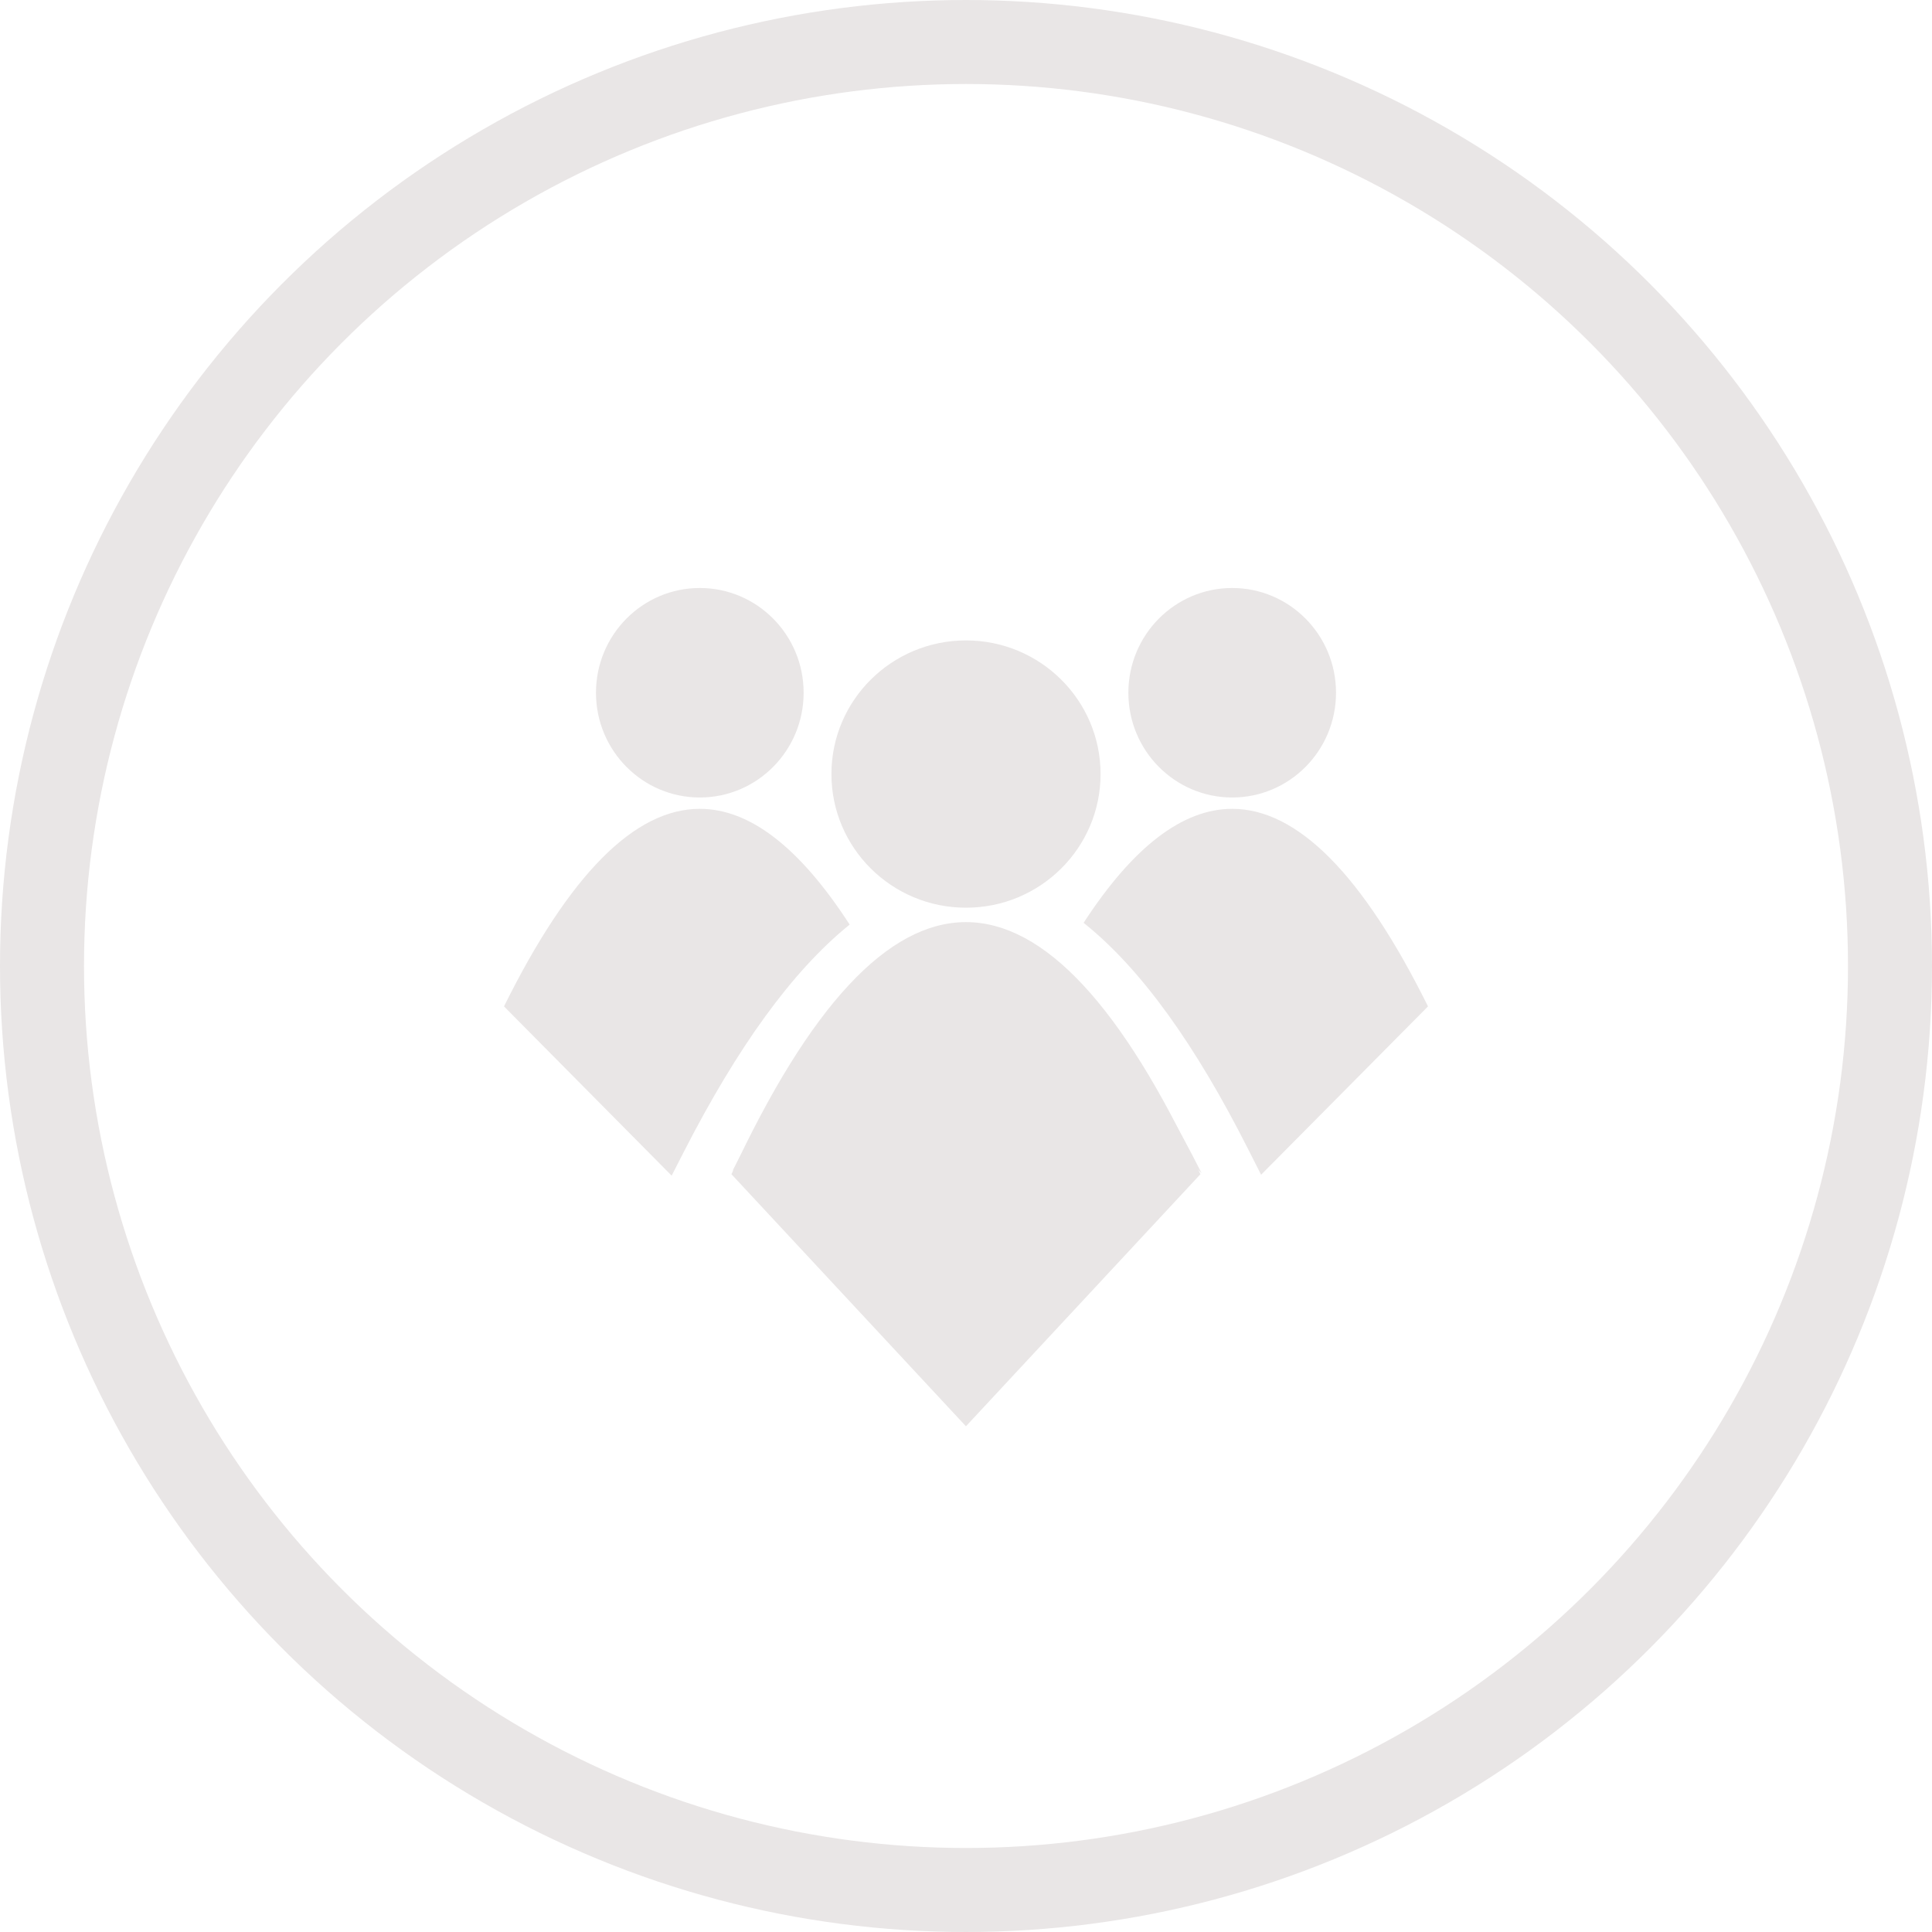
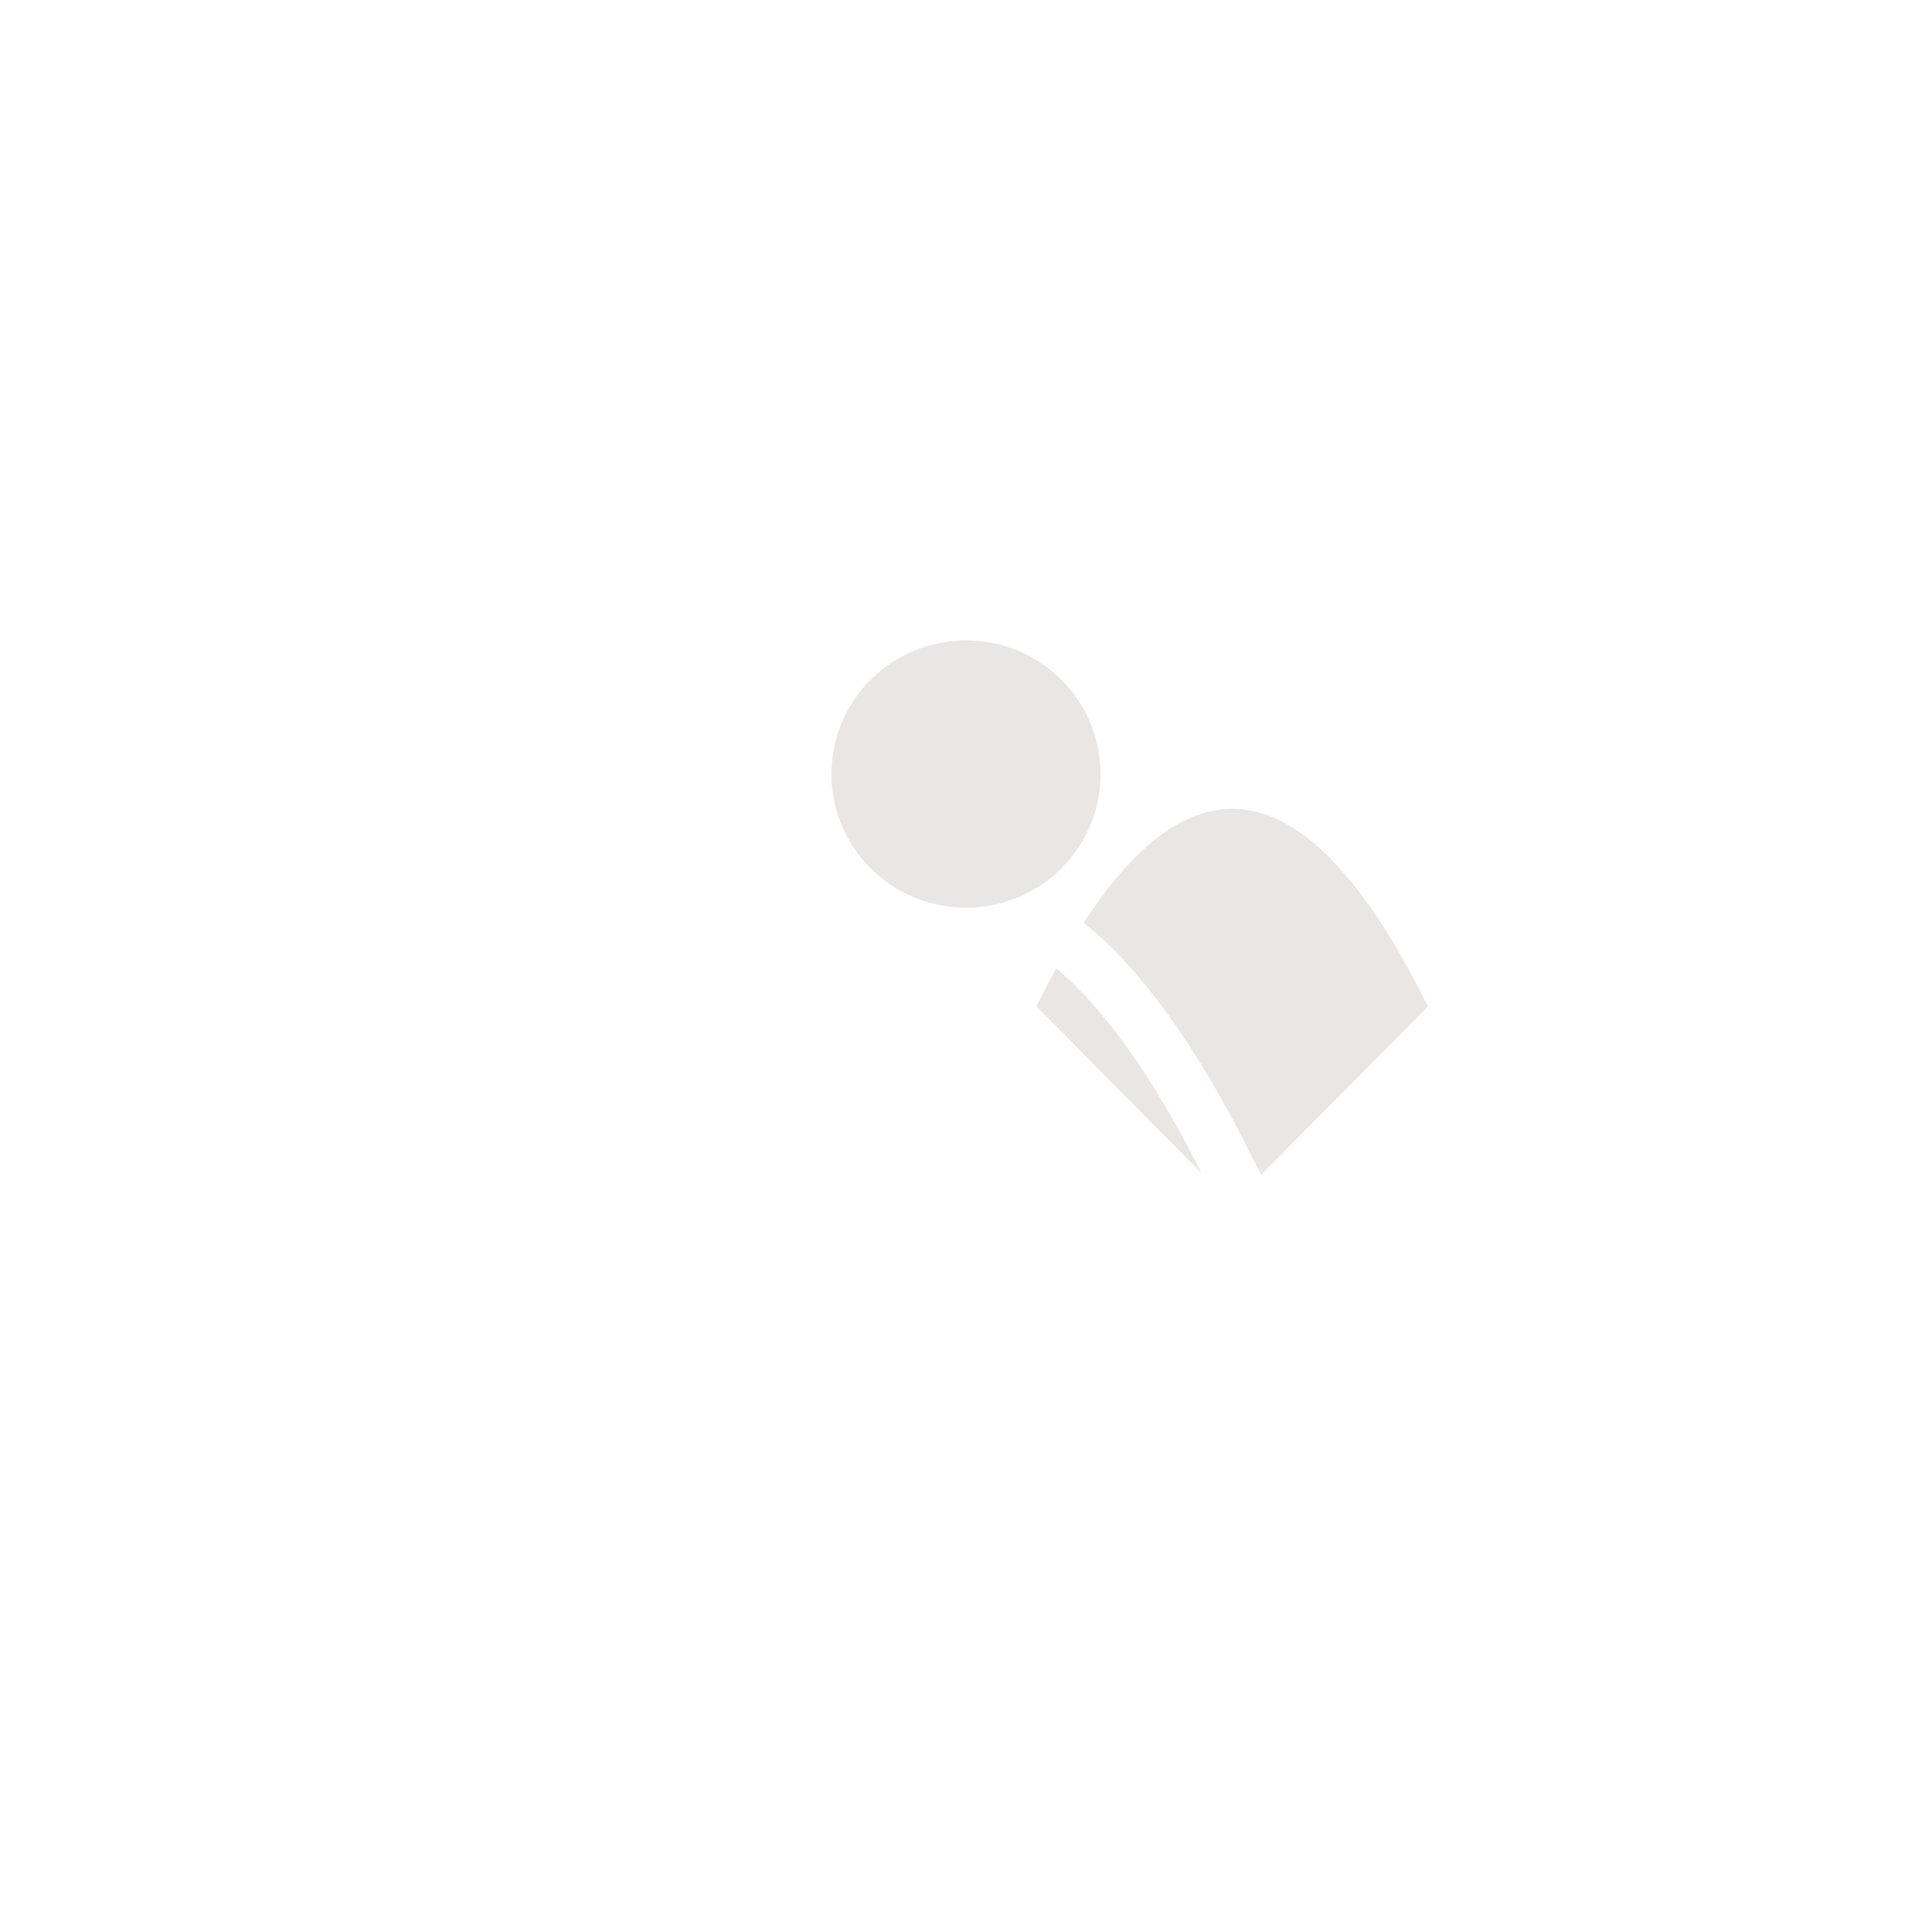
<svg xmlns="http://www.w3.org/2000/svg" width="23px" height="23px" viewBox="0 0 23 23" version="1.1">
  <title>Group</title>
  <g id="Website" stroke="none" stroke-width="1" fill="none" fill-rule="evenodd">
    <g id="Mobile-ab" transform="translate(-66, -554)">
      <g id="Group" transform="translate(66, 554)">
-         <circle id="Oval" stroke="#E9E6E6" cx="11.5" cy="11.5" r="11" />
        <g id="Community-Icon-Copy-2" transform="translate(6, 7)" fill="#E9E6E6">
          <g id="Group-Copy" transform="translate(6.338, 0)">
-             <ellipse id="Oval" cx="2.331" cy="1.247" rx="1.236" ry="1.247" />
            <path d="M2.331,2.629 C3.108,2.629 3.885,3.413 4.662,4.981 L2.675,6.985 L2.52,6.679 C1.893,5.438 1.247,4.533 0.562,3.986 C1.151,3.081 1.741,2.629 2.331,2.629 Z M0.237,4.528 C0.814,5.012 1.391,5.824 1.965,6.963 L1.964,6.964 L-7.28355887e-16,4.981 L0.123,4.74 Z" id="Combined-Shape" />
          </g>
          <g id="Group-Copy-2" transform="translate(-0, 0)">
-             <ellipse id="Oval" cx="2.331" cy="1.247" rx="1.236" ry="1.247" />
-             <path d="M2.331,2.629 C2.926,2.629 3.52,3.088 4.115,4.007 C3.429,4.561 2.777,5.47 2.141,6.712 L1.996,6.996 L-5.55340375e-15,4.981 C0.777,3.413 1.554,2.629 2.331,2.629 Z M4.662,4.981 L2.719,6.941 C3.293,5.829 3.865,5.031 4.435,4.547 C4.511,4.684 4.586,4.829 4.662,4.981 Z" id="Combined-Shape" />
-           </g>
+             </g>
          <g id="Group" transform="translate(2.333, 0.624)">
-             <path d="M1.274,4.138 C1.932,3.48 3.297,3.529 5.37,4.286 L5.518,8.382 L1.422,8.234 C0.666,6.161 0.616,4.796 1.274,4.138 Z" id="Rectangle-2" transform="translate(3.167, 6.03) rotate(45) translate(-3.167, -6.03)" />
            <ellipse id="Oval" cx="3.167" cy="1.591" rx="1.602" ry="1.591" />
          </g>
        </g>
      </g>
    </g>
  </g>
</svg>